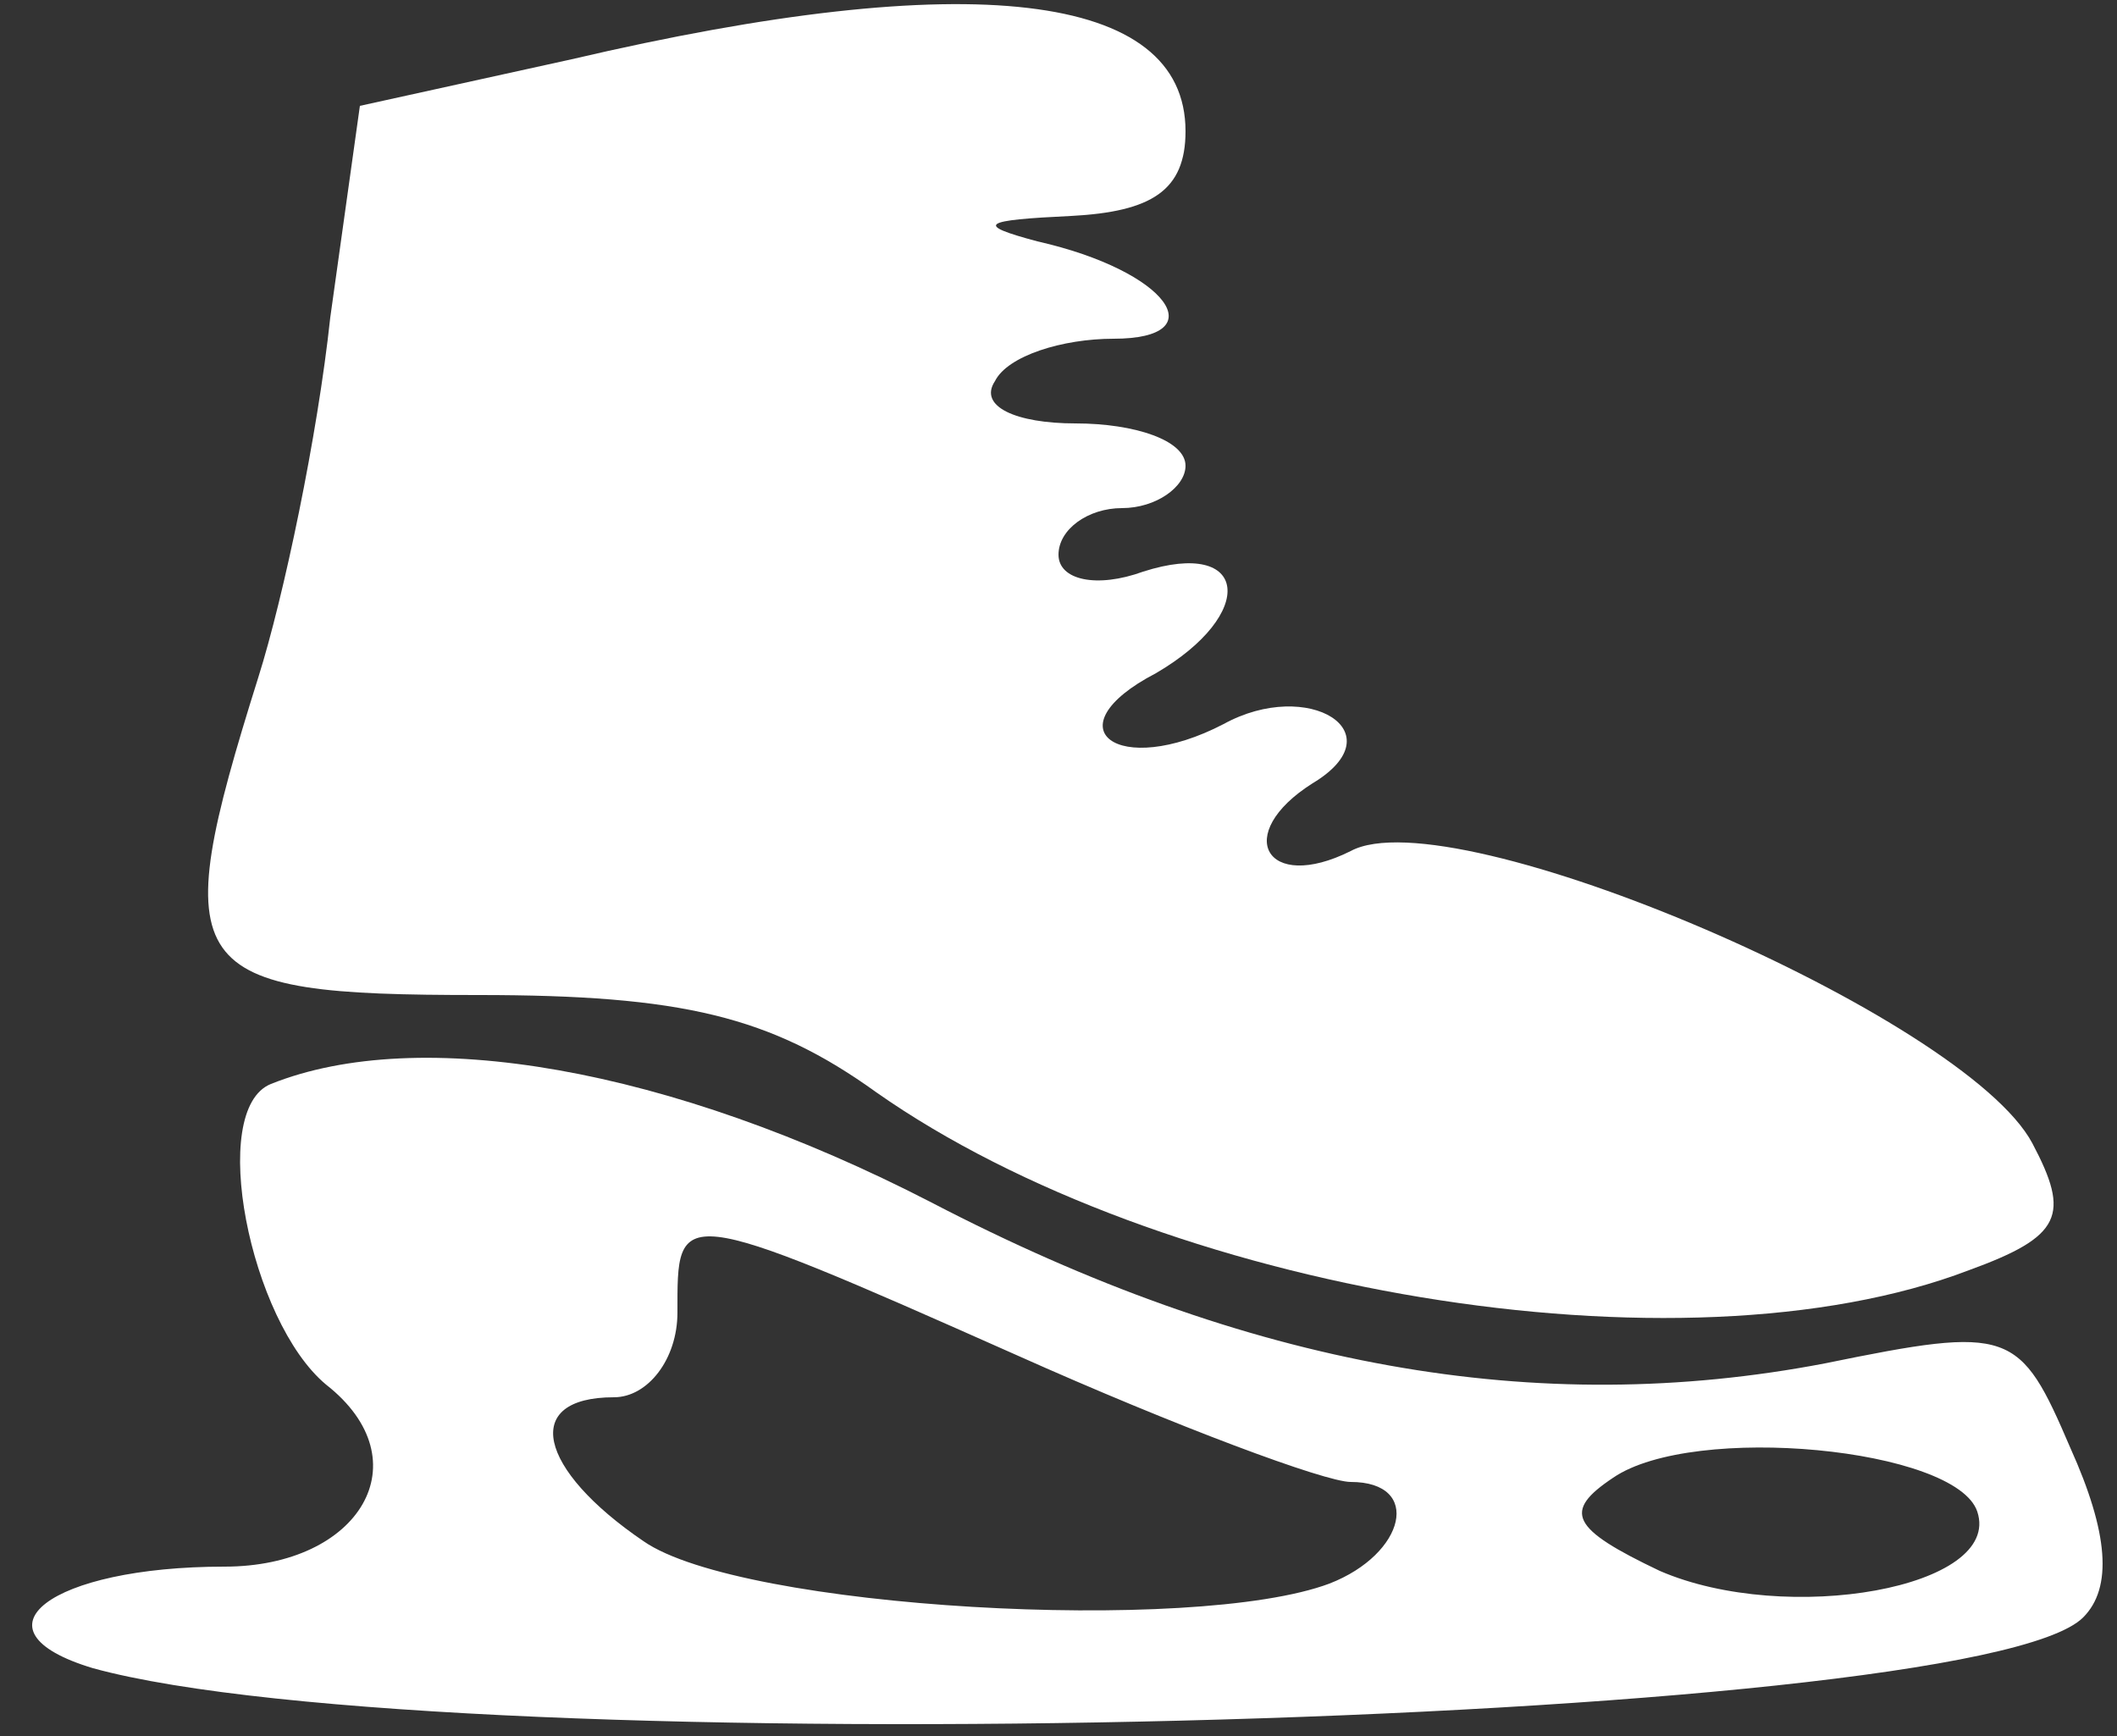
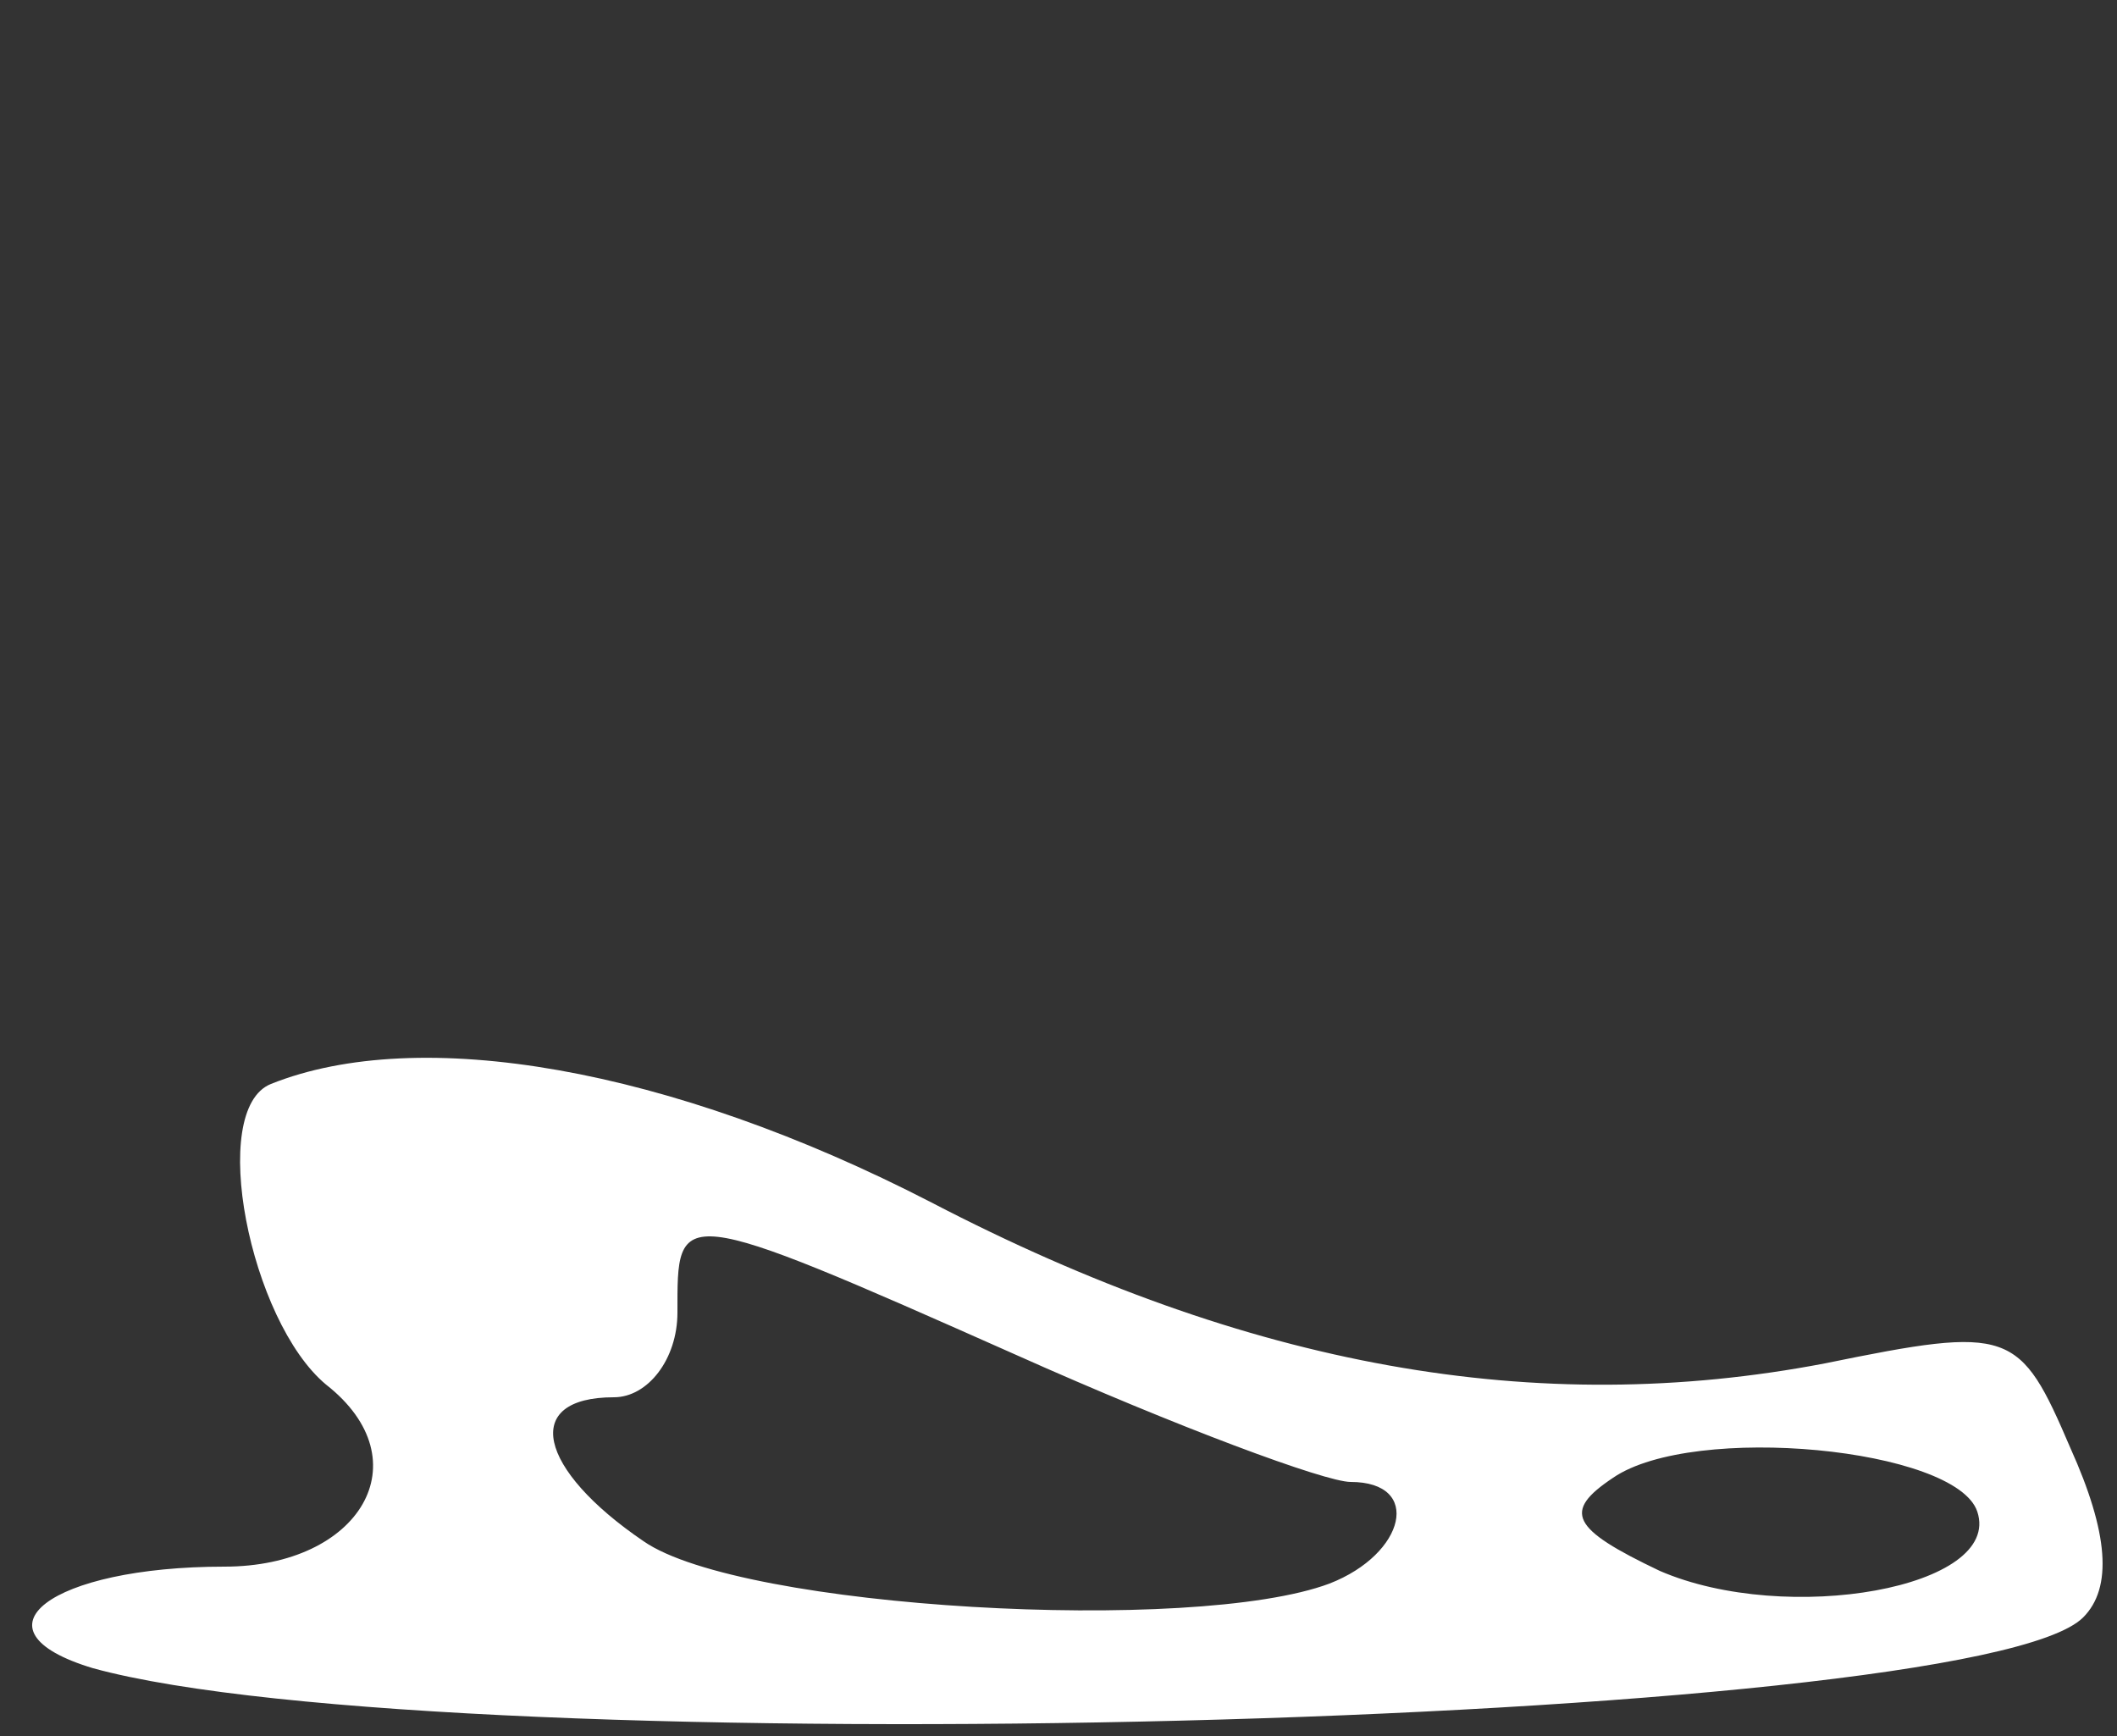
<svg xmlns="http://www.w3.org/2000/svg" version="1.2" viewBox="0 0 50 41" width="50" height="41">
  <rect x="0" y="0" width="50" height="41" fill="#333333" stroke="none" />
  <title>ice-arena-svg</title>
  <style>
		.s0 { fill: #ffffff } 
	</style>
  <g id="Layer">
-     <path id="Layer" class="s0" d="m28 3.1c0 1.4-0.8 1.9-2.7 2-2.1 0.1-2.3 0.2-0.8 0.6 3.1 0.7 4.2 2.3 1.8 2.3-1.2 0-2.5 0.4-2.8 1-0.4 0.6 0.5 1 1.9 1 1.4 0 2.6 0.4 2.6 1 0 0.5-0.7 1-1.5 1-0.8 0-1.5 0.5-1.5 1.1 0 0.6 0.9 0.8 2 0.4 2.5-0.8 2.7 1 0.3 2.4-2.5 1.3-0.9 2.5 1.6 1.2 2-1.1 4.1 0.2 2.1 1.4-1.9 1.2-1.1 2.6 0.9 1.6 2.4-1.3 14.5 3.9 16.1 6.9 0.9 1.7 0.7 2.2-1.5 3-6.8 2.6-19.1 0.5-25.8-4.2-2.5-1.8-4.6-2.3-9.4-2.3-7 0-7.4-0.5-5.2-7.5 0.6-1.9 1.4-5.7 1.7-8.5l0.7-5 5-1.1c9.4-2.2 14.5-1.6 14.5 1.7z" />
    <path id="Layer" fill-rule="evenodd" class="s0" d="m22 28.4c7.5 3.9 14.3 5.1 21.1 3.8 4.4-0.9 4.6-0.8 5.8 2 0.9 2 1 3.3 0.3 4-2.6 2.6-38.6 3.5-47 1.2-3-0.9-1-2.4 3.1-2.4 3.2 0 4.7-2.5 2.4-4.3-1.8-1.5-2.8-6.5-1.3-7.1 3.5-1.4 9.4-0.4 15.6 2.8zm-6 2.6c0 1.1-0.7 2-1.5 2-2.2 0-1.8 1.7 0.7 3.4 2.3 1.6 13 2.2 16.2 1 1.8-0.7 2.2-2.4 0.5-2.4-0.6 0-4.1-1.3-7.9-3-8.1-3.6-8-3.5-8-1zm22.1 3.9c-1.2 0.8-1 1.2 1.1 2.2 3 1.3 8.1 0.4 7.5-1.4-0.5-1.5-6.7-2.1-8.6-0.8z" />
  </g>
</svg>